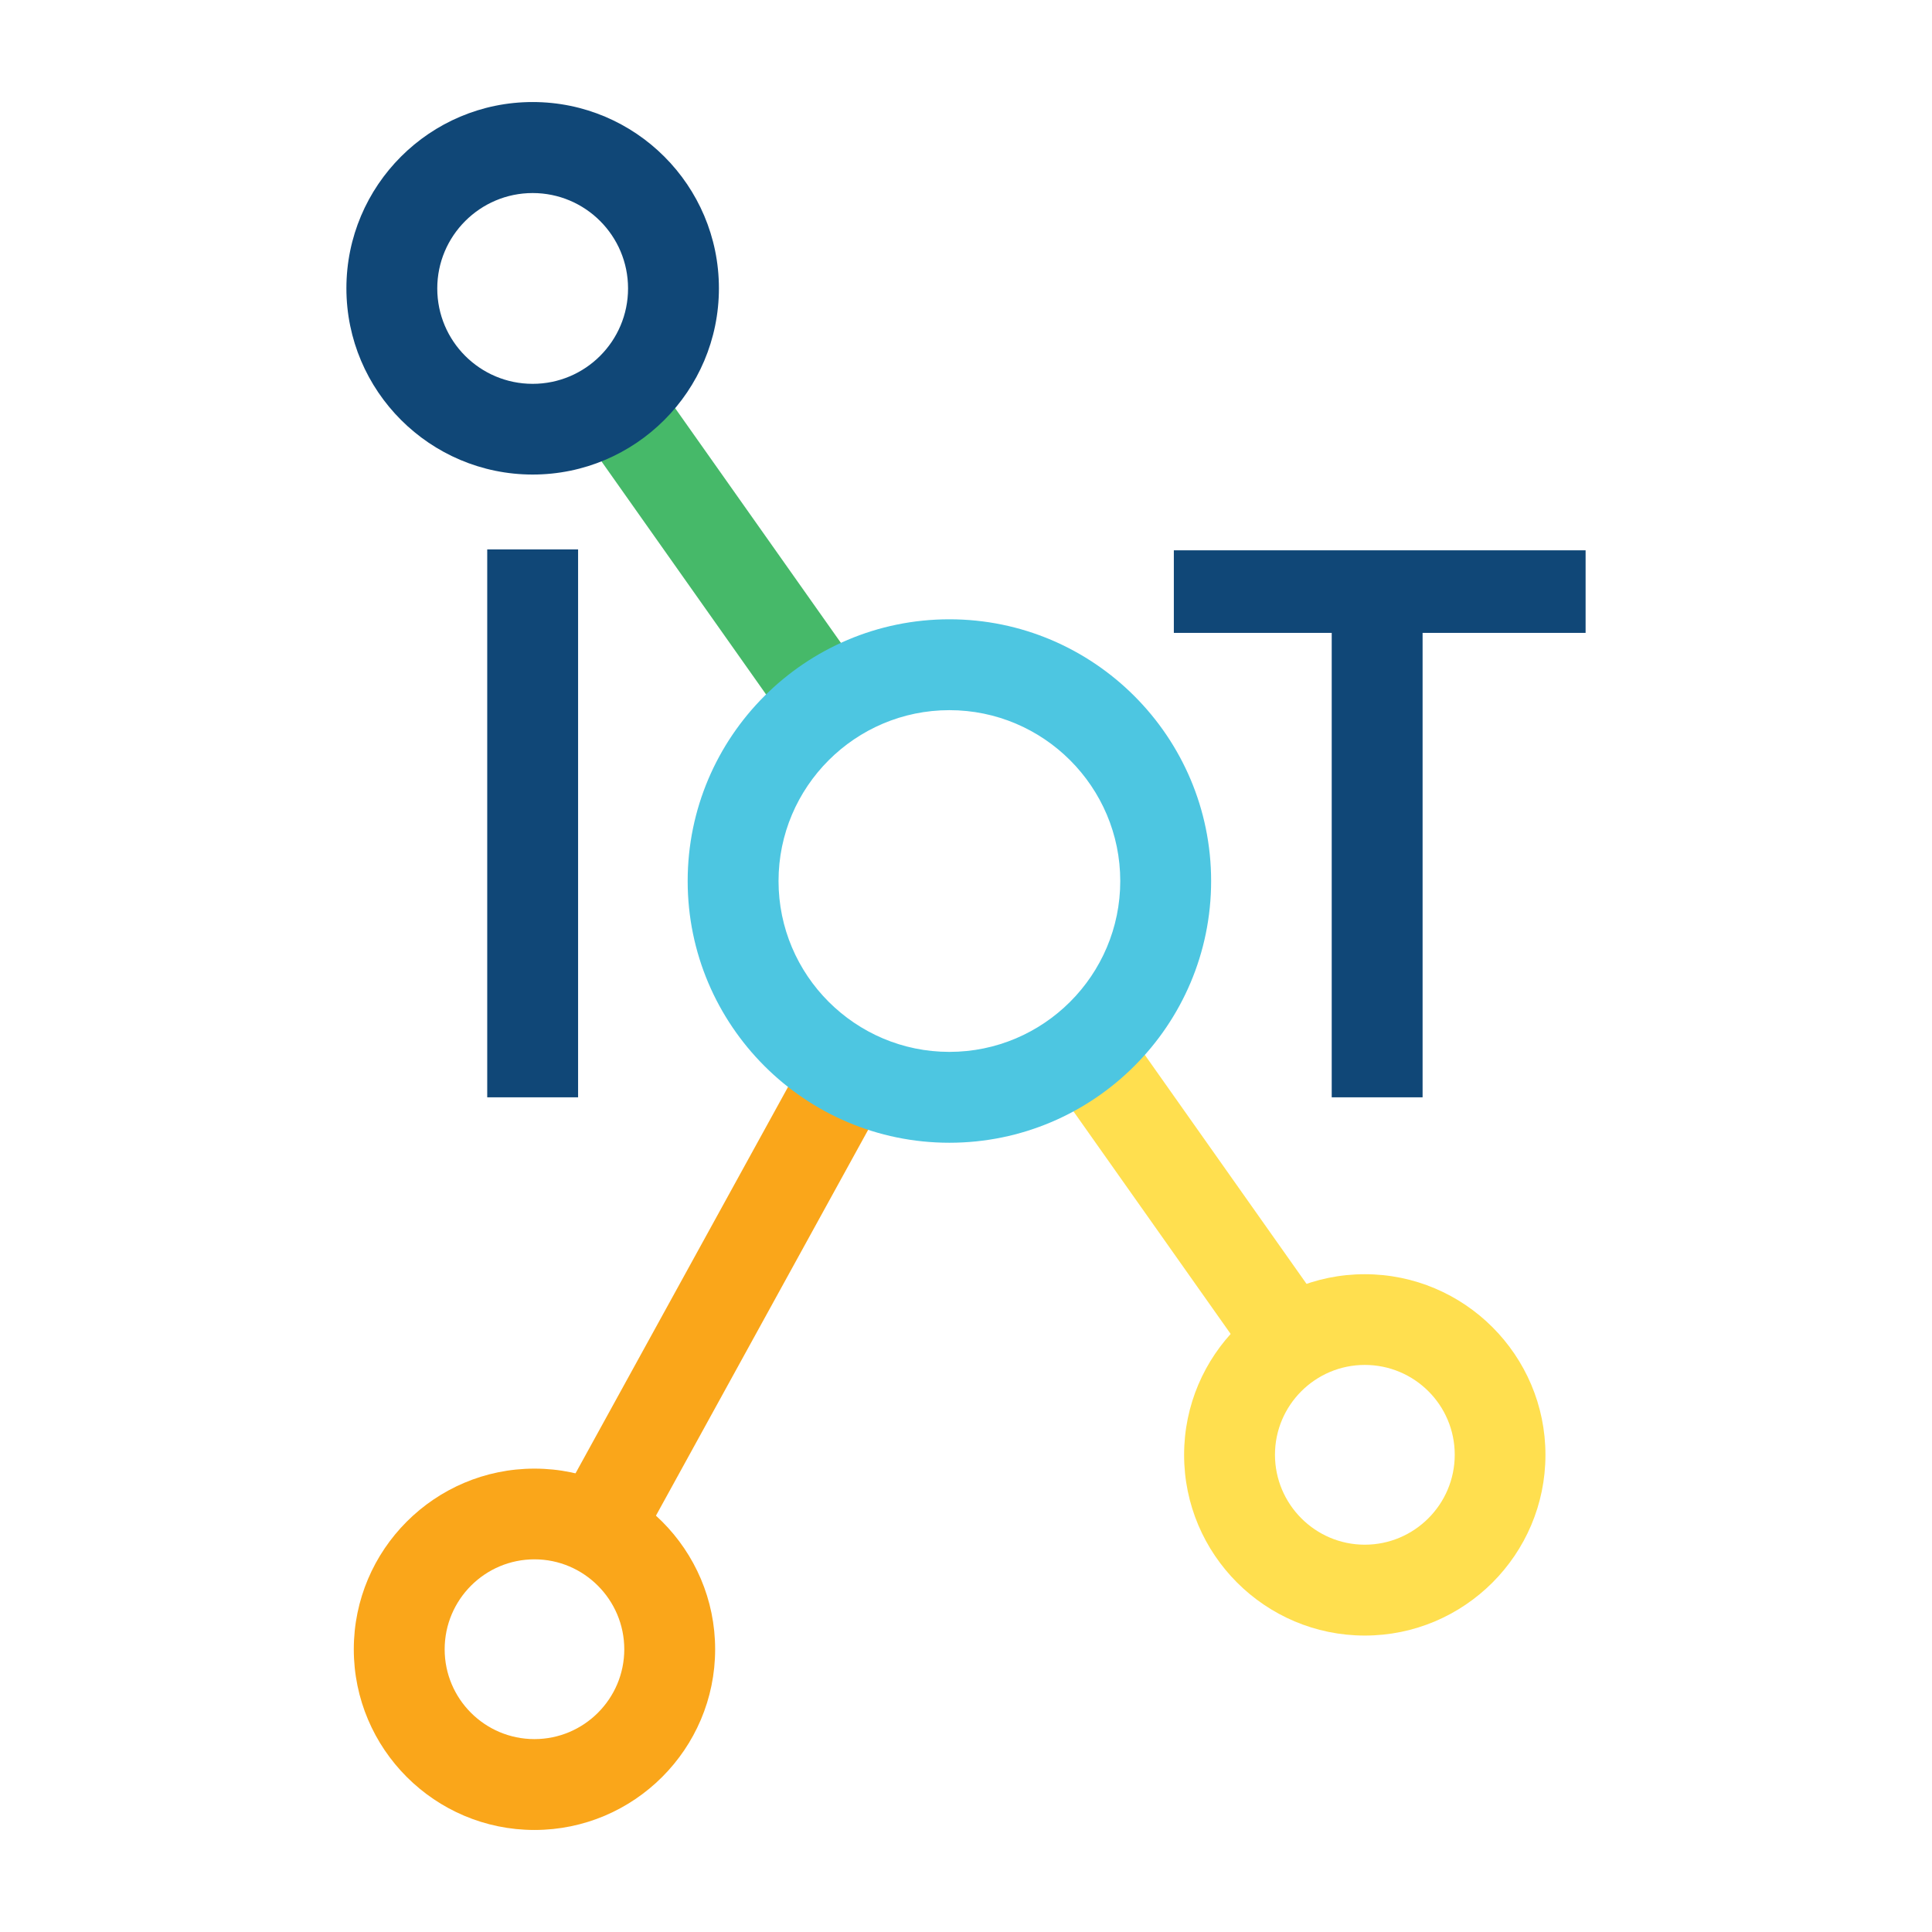
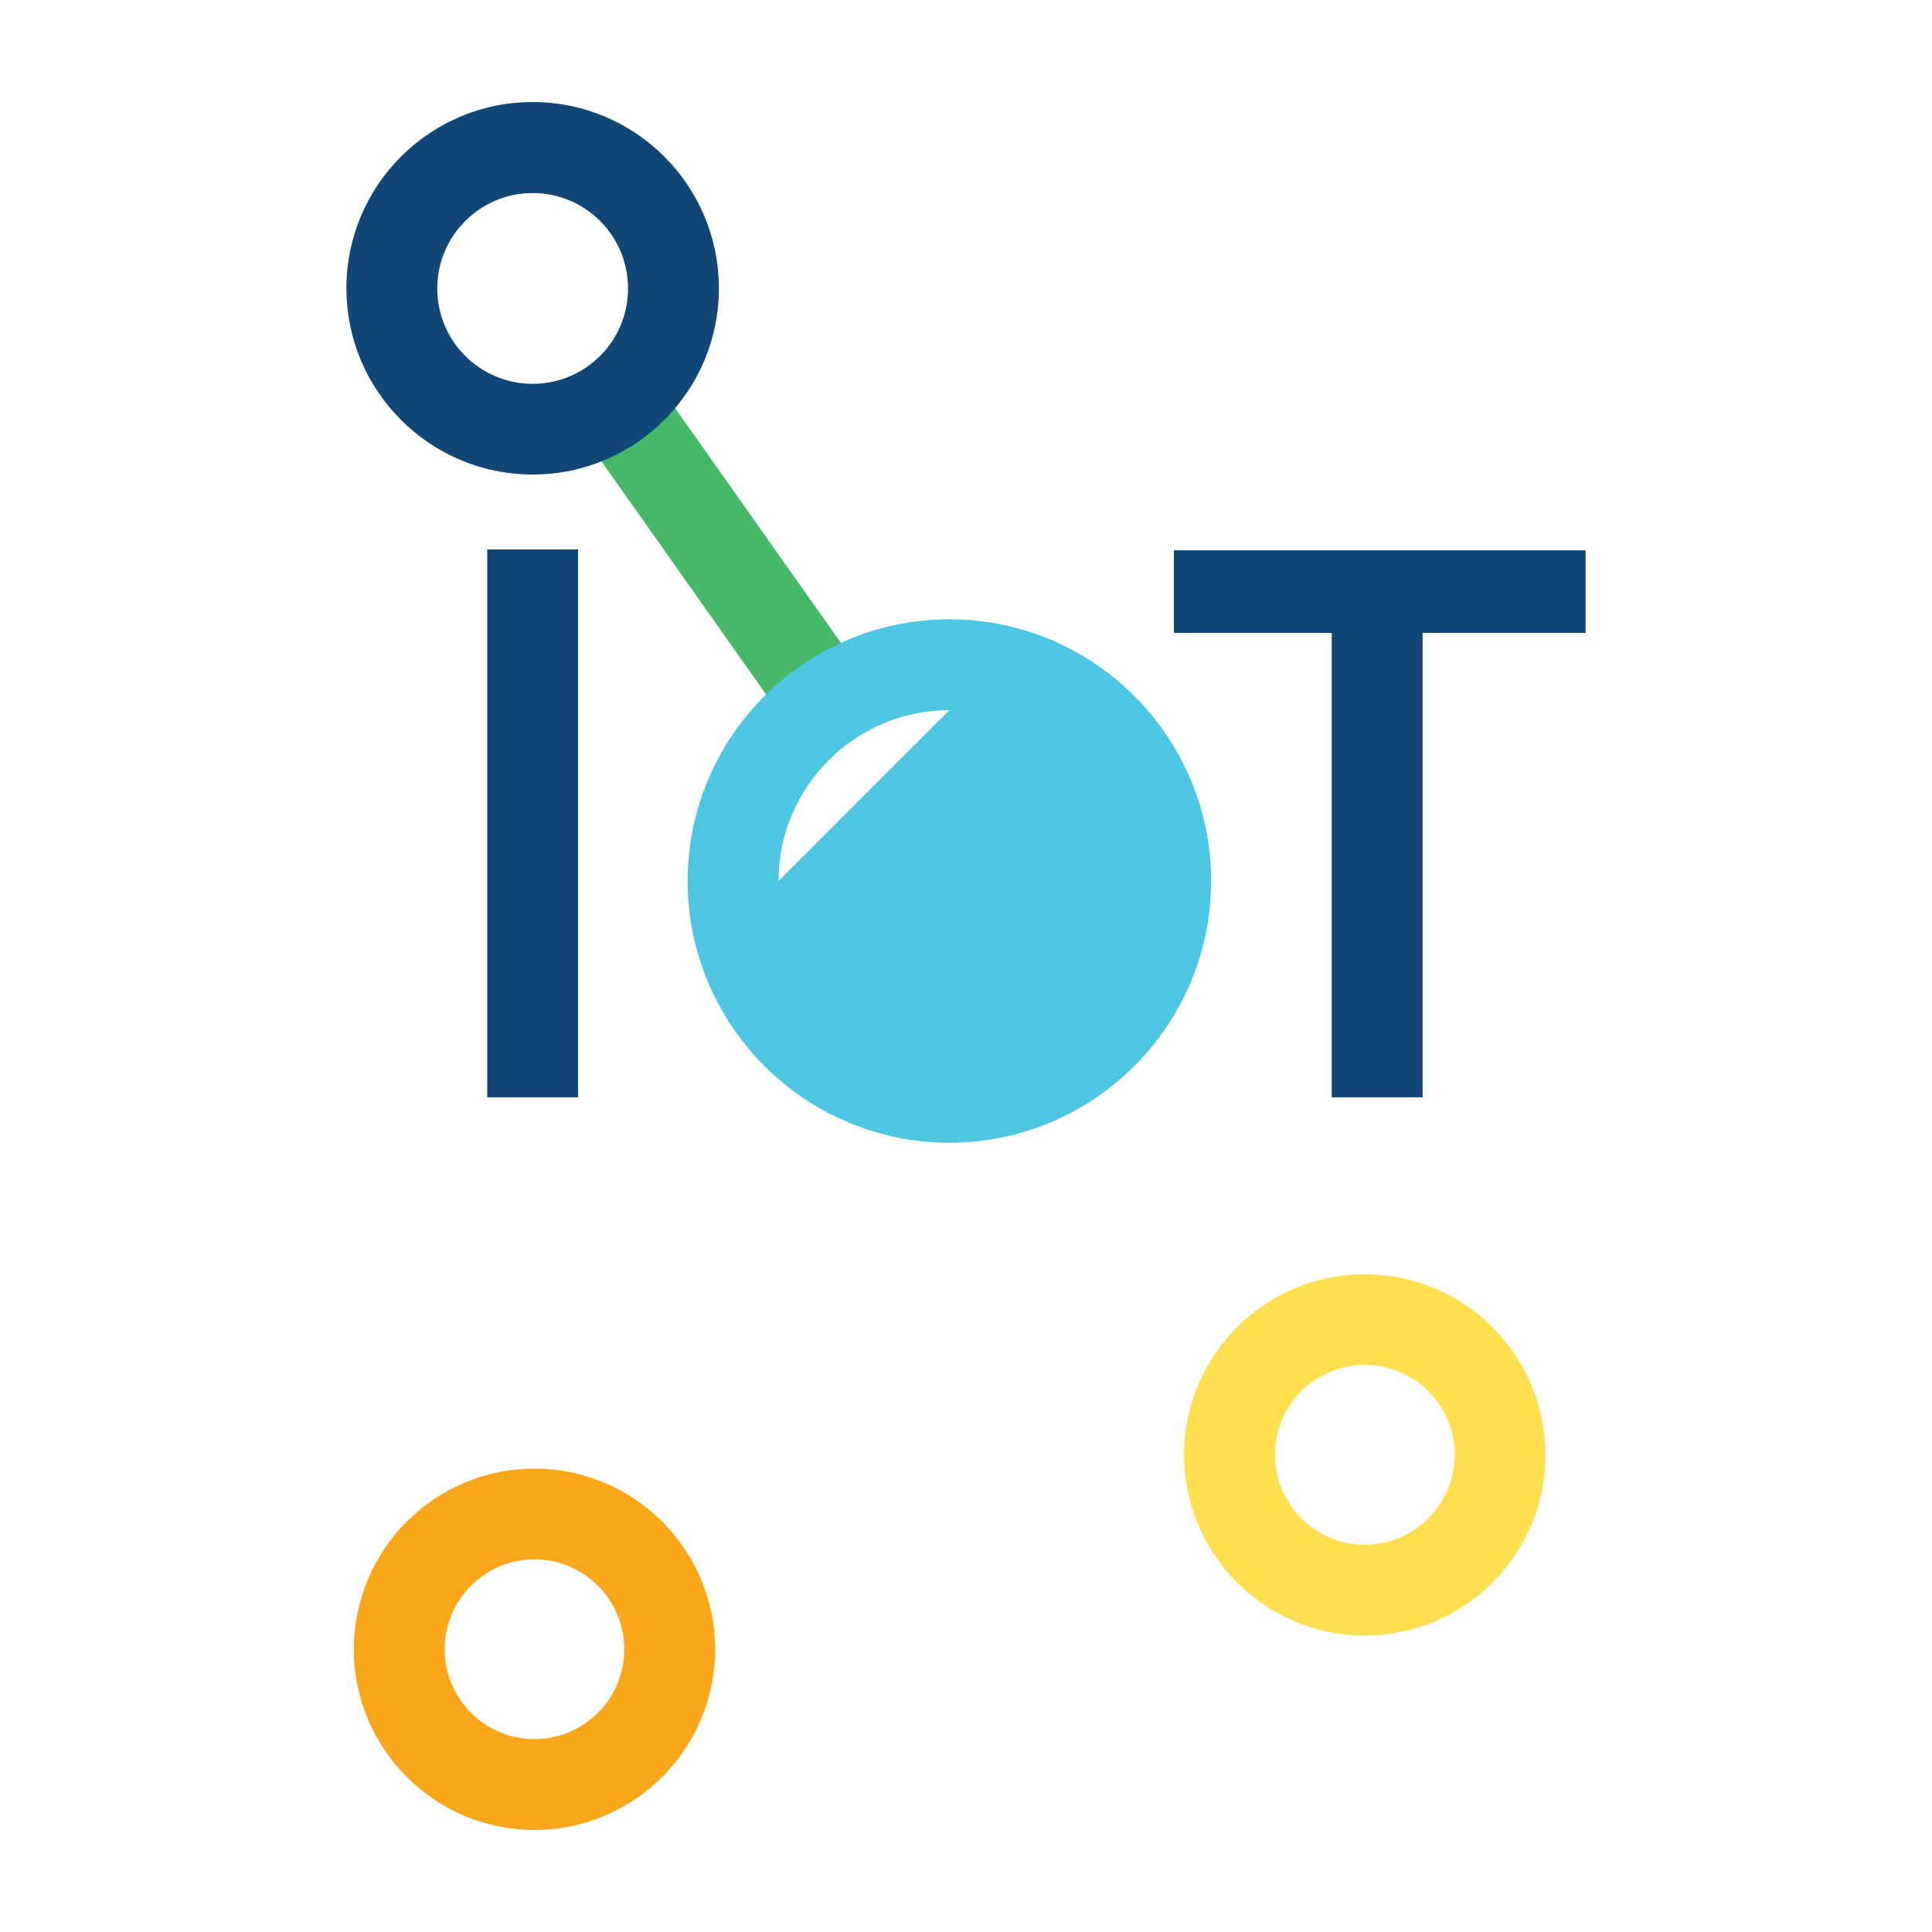
<svg xmlns="http://www.w3.org/2000/svg" id="Layer_1" data-name="Layer 1" viewBox="0 0 128 128">
  <defs>
    <style>
      .cls-1 {
        fill: #104777;
      }

      .cls-2 {
        fill: #faa61a;
      }

      .cls-3 {
        fill: #46b969;
      }

      .cls-4 {
        fill: none;
      }

      .cls-5 {
        fill: #ffdf4f;
      }

      .cls-6 {
        fill: #4dc6e1;
      }
    </style>
  </defs>
  <rect class="cls-4" width="128" height="128" />
  <g>
    <g>
      <path class="cls-2" d="M35.41,121.24c-6.6,0-11.97-5.37-11.97-11.97s5.37-11.97,11.97-11.97,11.97,5.37,11.97,11.97-5.37,11.97-11.97,11.97Zm0-17.93c-3.28,0-5.95,2.67-5.95,5.96s2.67,5.95,5.95,5.95,5.95-2.67,5.95-5.95-2.67-5.96-5.95-5.96Z" />
-       <rect class="cls-2" x="30.47" y="82.53" width="35.45" height="6.02" transform="translate(-49.98 86.56) rotate(-61.19)" />
    </g>
    <rect class="cls-3" x="44.66" y="24.88" width="6.02" height="23.07" transform="translate(-12.28 34.17) rotate(-35.23)" />
    <g>
      <path class="cls-5" d="M90.42,108.36c-6.6,0-11.97-5.37-11.97-11.97s5.37-11.97,11.97-11.97,11.97,5.37,11.97,11.97-5.37,11.97-11.97,11.97Zm0-17.93c-3.28,0-5.95,2.67-5.95,5.95s2.67,5.96,5.95,5.96,5.96-2.67,5.96-5.96-2.67-5.95-5.96-5.95Z" />
-       <rect class="cls-5" x="75.89" y="67.89" width="6.02" height="23.07" transform="translate(-31.37 60.06) rotate(-35.23)" />
    </g>
-     <path class="cls-6" d="M62.9,75.71c-9.56,0-17.34-7.78-17.34-17.34s7.78-17.34,17.34-17.34,17.34,7.78,17.34,17.34-7.78,17.34-17.34,17.34Zm0-28.66c-6.24,0-11.32,5.08-11.32,11.32s5.08,11.32,11.32,11.32,11.32-5.08,11.32-11.32-5.08-11.32-11.32-11.32Z" />
+     <path class="cls-6" d="M62.9,75.71c-9.56,0-17.34-7.78-17.34-17.34s7.78-17.34,17.34-17.34,17.34,7.78,17.34,17.34-7.78,17.34-17.34,17.34Zm0-28.66c-6.24,0-11.32,5.08-11.32,11.32Z" />
    <path class="cls-1" d="M35.29,31.44c-6.8,0-12.34-5.53-12.34-12.34s5.53-12.34,12.34-12.34,12.34,5.53,12.34,12.34-5.53,12.34-12.34,12.34Zm0-18.65c-3.48,0-6.32,2.83-6.32,6.32s2.83,6.32,6.32,6.32,6.32-2.83,6.32-6.32-2.83-6.32-6.32-6.32Z" />
    <rect class="cls-1" x="32.28" y="36.4" width="6.02" height="36.3" />
    <rect class="cls-1" x="88.23" y="37.85" width="6.02" height="34.85" />
    <rect class="cls-1" x="77.77" y="36.46" width="27.28" height="5.47" />
  </g>
</svg>